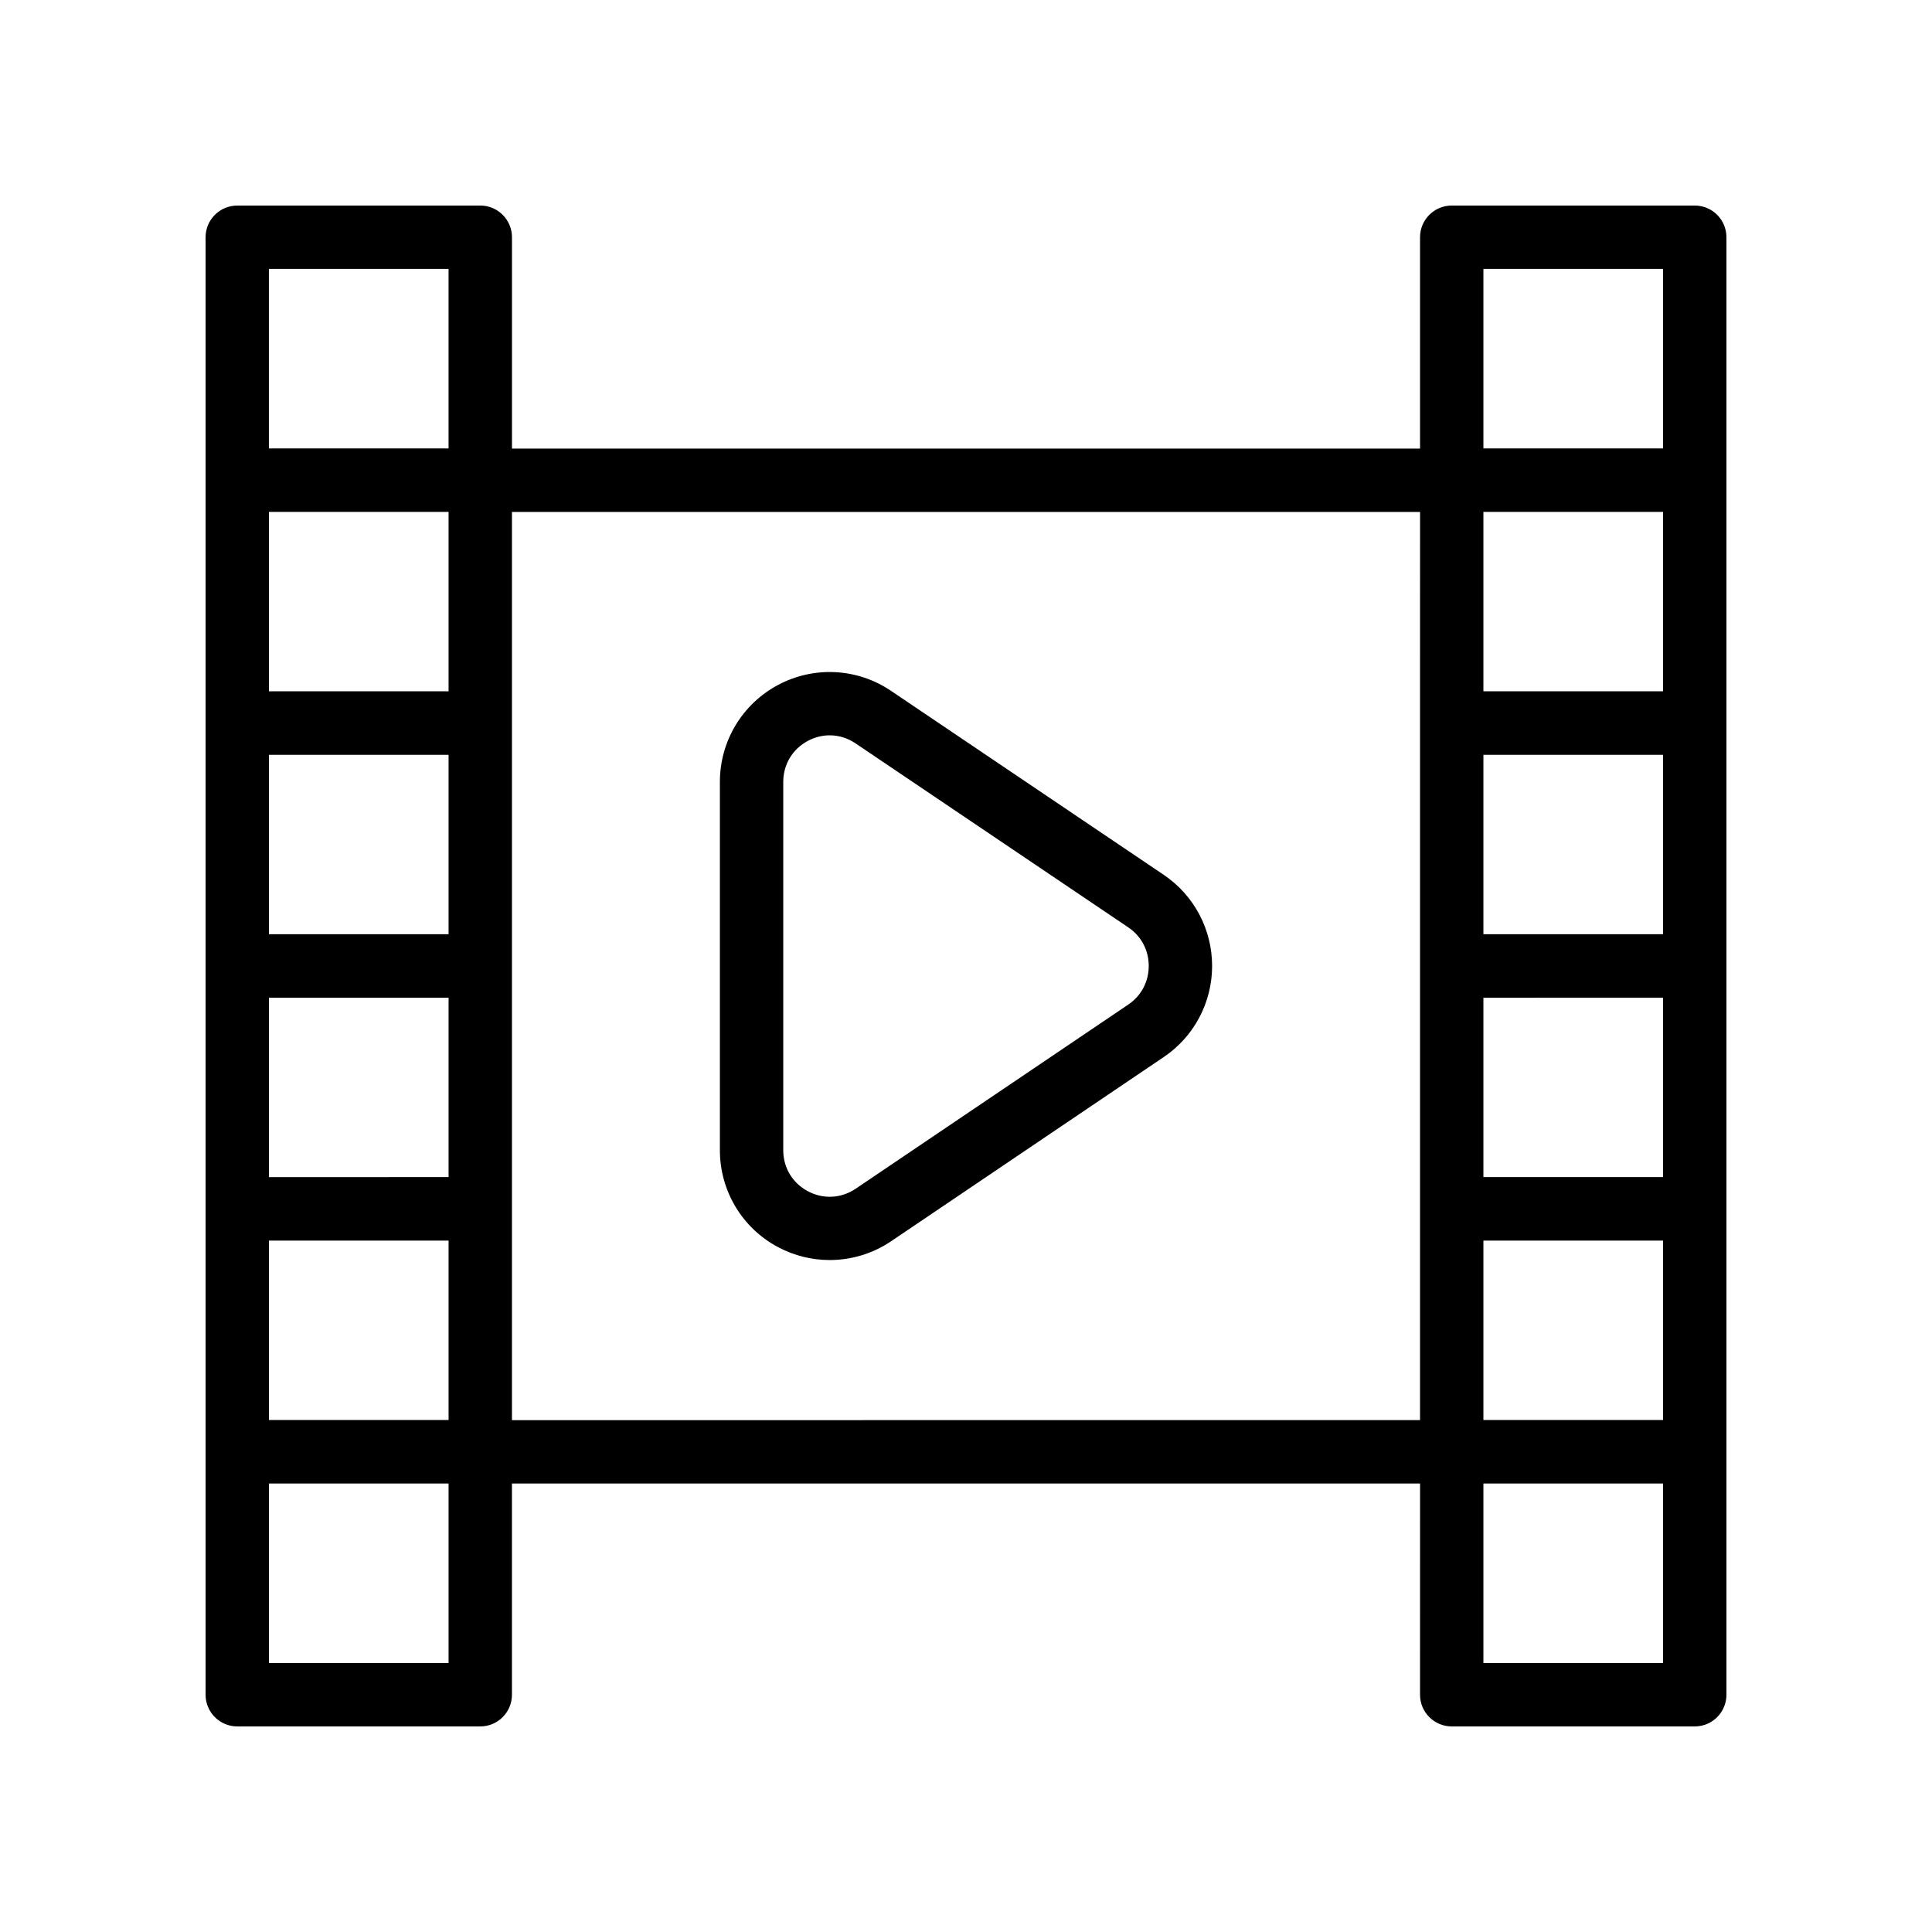
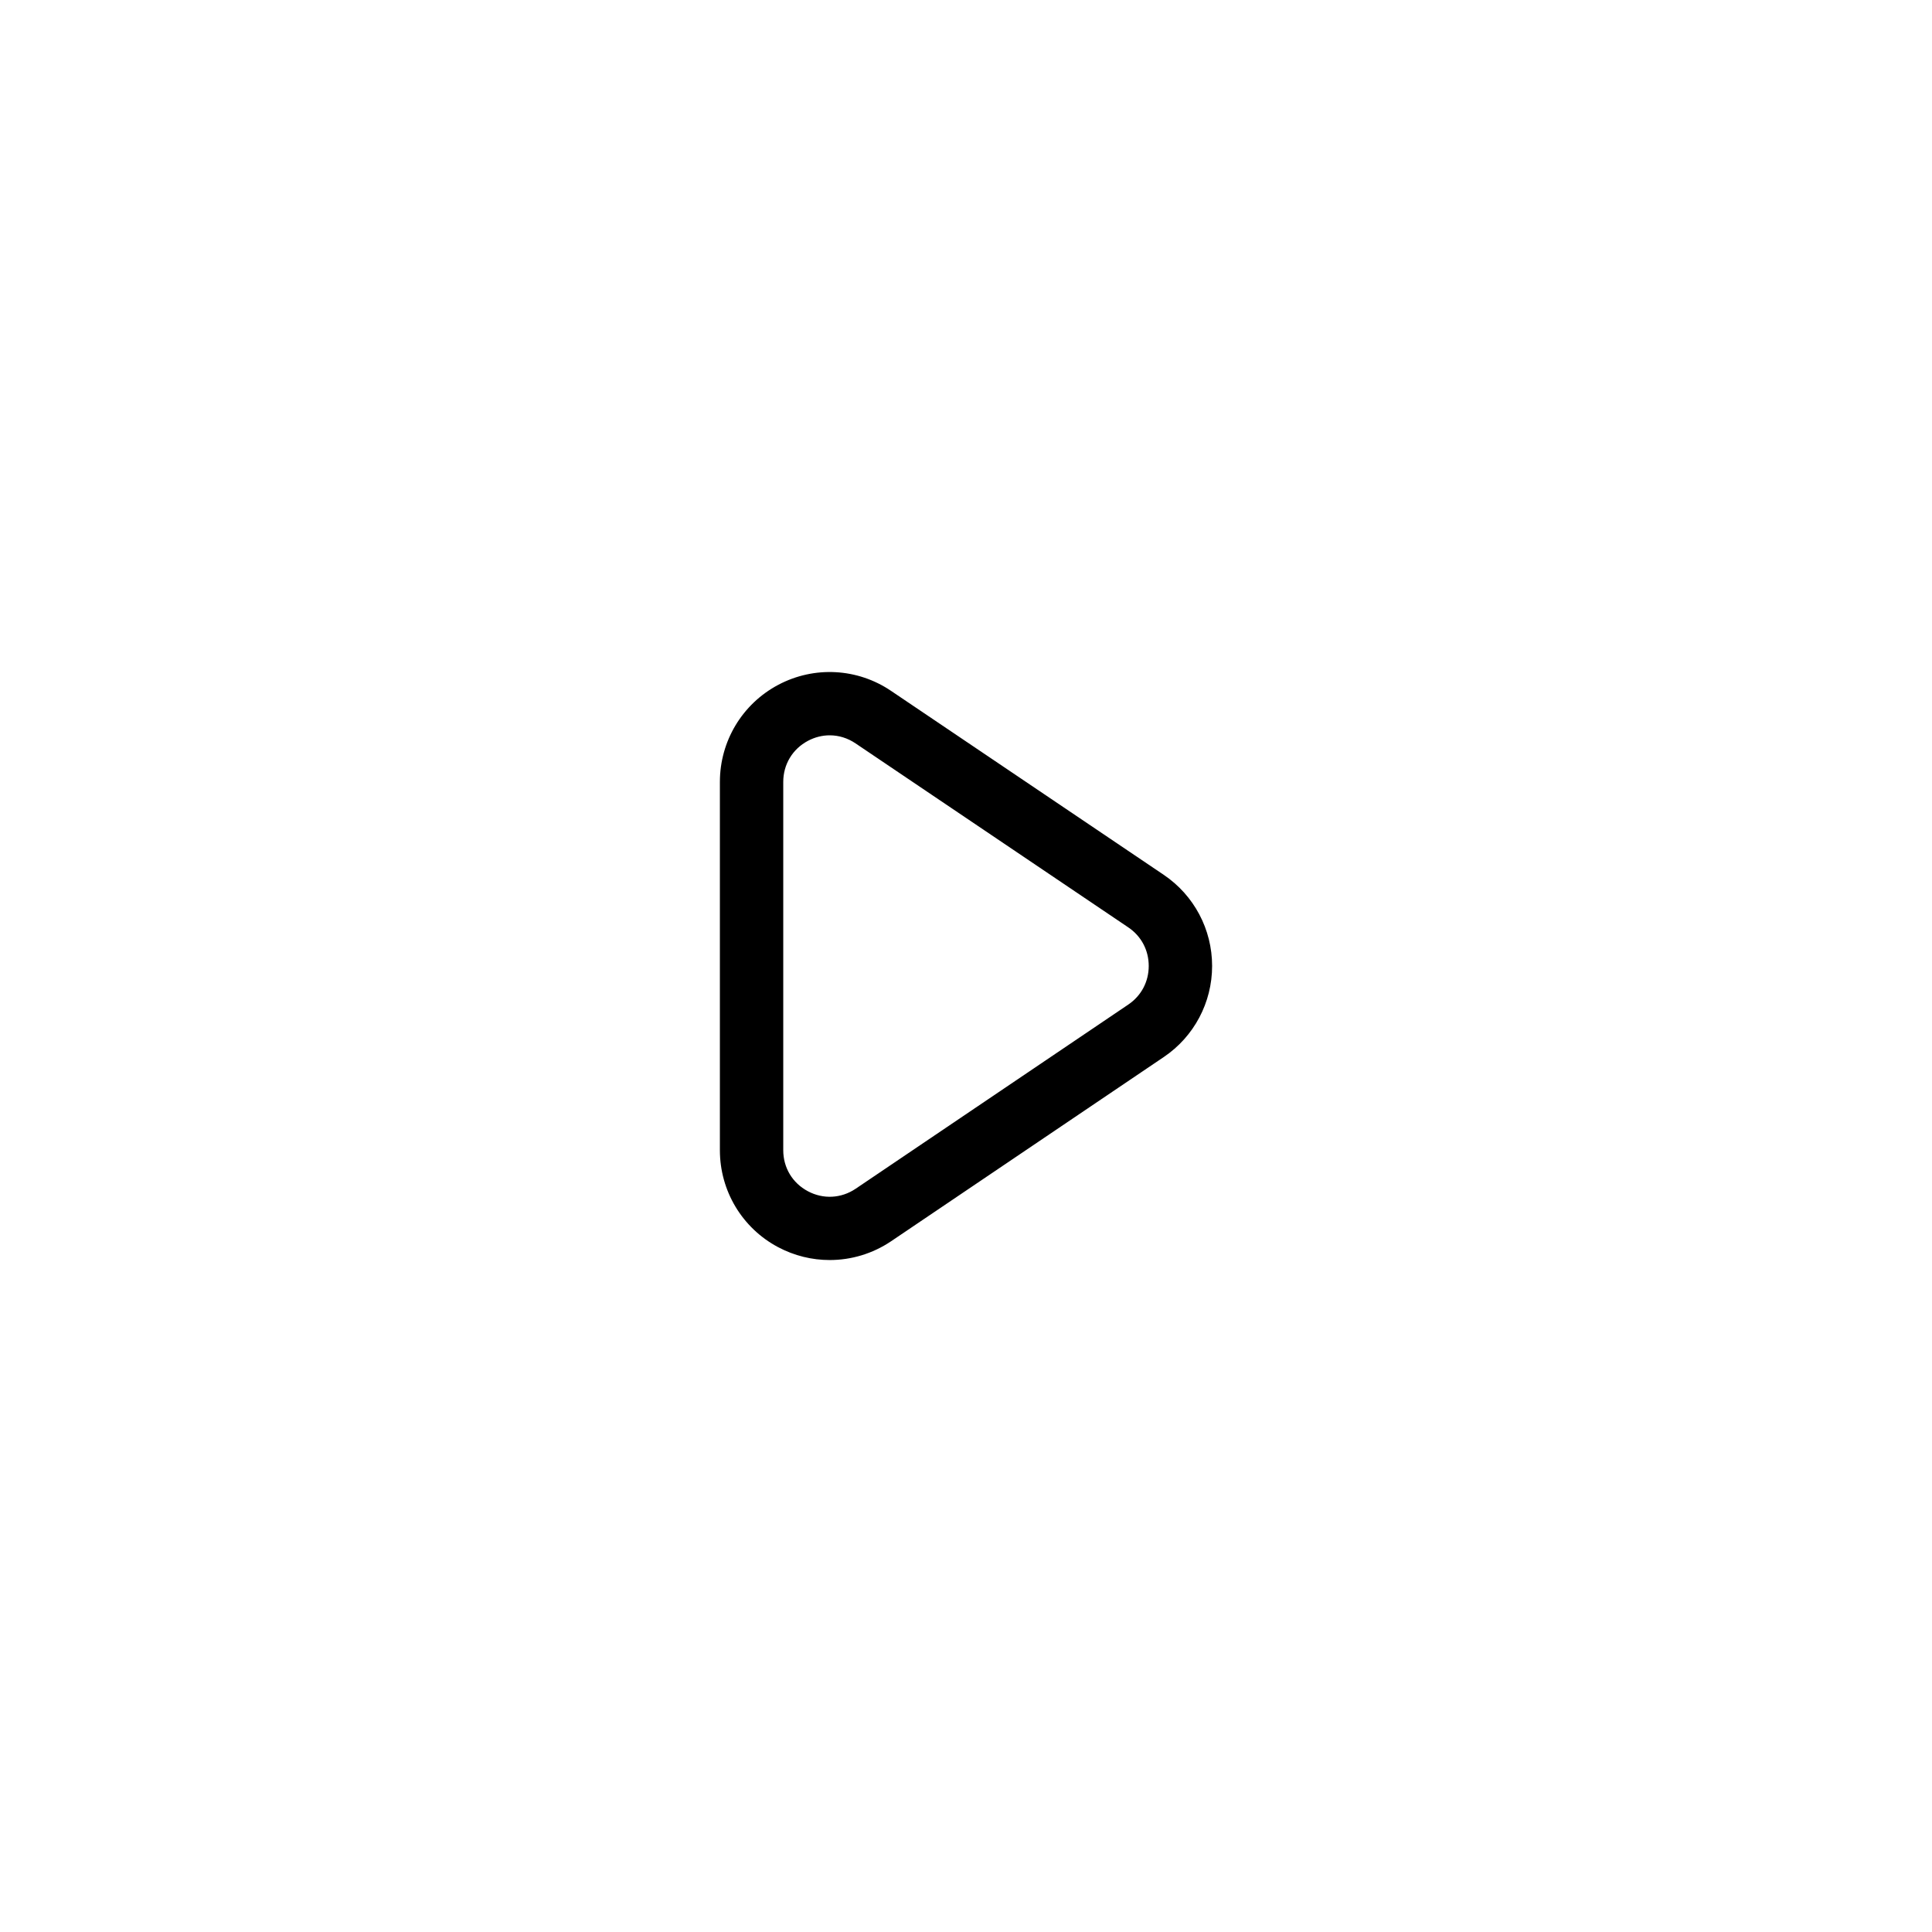
<svg xmlns="http://www.w3.org/2000/svg" fill="#000000" width="800px" height="800px" version="1.1" viewBox="144 144 512 512">
  <g>
-     <path d="m206.87 601.52h64.402c4.641 0 8.398-3.758 8.398-8.398v-55.973h240.66l-0.004 55.973c0 4.637 3.754 8.398 8.398 8.398h64.402c4.641 0 8.398-3.758 8.398-8.398v-386.25c0-4.637-3.754-8.398-8.398-8.398h-64.402c-4.641 0-8.398 3.758-8.398 8.398v56.008h-240.65v-56.008c0-4.637-3.754-8.398-8.398-8.398l-64.402 0.004c-4.641 0-8.395 3.758-8.395 8.395v386.25c0 4.637 3.754 8.398 8.395 8.398zm8.398-81.203v-47.539h47.609v47.539zm47.609-176.28v47.539h-47.609v-47.539zm0 64.367v47.539l-47.609 0.004v-47.539zm0-128.74v47.543h-47.609v-47.543zm-47.609 305.06v-47.578h47.609v47.578zm321.85-128.78v-47.539l47.609-0.004v47.539zm0-64.371v-47.539h47.609v47.539zm0 128.74v-47.539h47.609v47.539zm47.609-193.11h-47.609v-47.543h47.609zm-47.609 257.52v-47.578h47.609v47.578zm47.609-369.46v47.578h-47.609v-47.578zm-64.406 120.34v184.74l-240.65 0.008v-240.68h240.66zm-257.45-120.34v47.578l-47.609-0.004v-47.574z" />
    <path d="m350.19 474.5c4.305 2.293 9.004 3.422 13.688 3.422 5.691 0 11.355-1.668 16.27-4.977l72.273-48.828s0.008 0 0.008-0.004c8.012-5.418 12.793-14.438 12.793-24.125 0-9.691-4.781-18.711-12.801-24.137l-72.258-48.746c-8.922-6.051-20.387-6.664-29.906-1.625-9.555 5.062-15.48 14.93-15.48 25.742v97.59c0 10.785 5.902 20.629 15.414 25.688zm1.379-123.27c0-4.652 2.453-8.73 6.551-10.906 1.836-0.973 3.805-1.457 5.758-1.457 2.394 0 4.766 0.723 6.871 2.152l72.266 48.75c3.445 2.328 5.41 6.051 5.41 10.223 0 4.164-1.969 7.887-5.402 10.215l-72.266 48.82c-3.836 2.582-8.594 2.836-12.676 0.652-4.074-2.168-6.512-6.227-6.512-10.855z" />
  </g>
</svg>